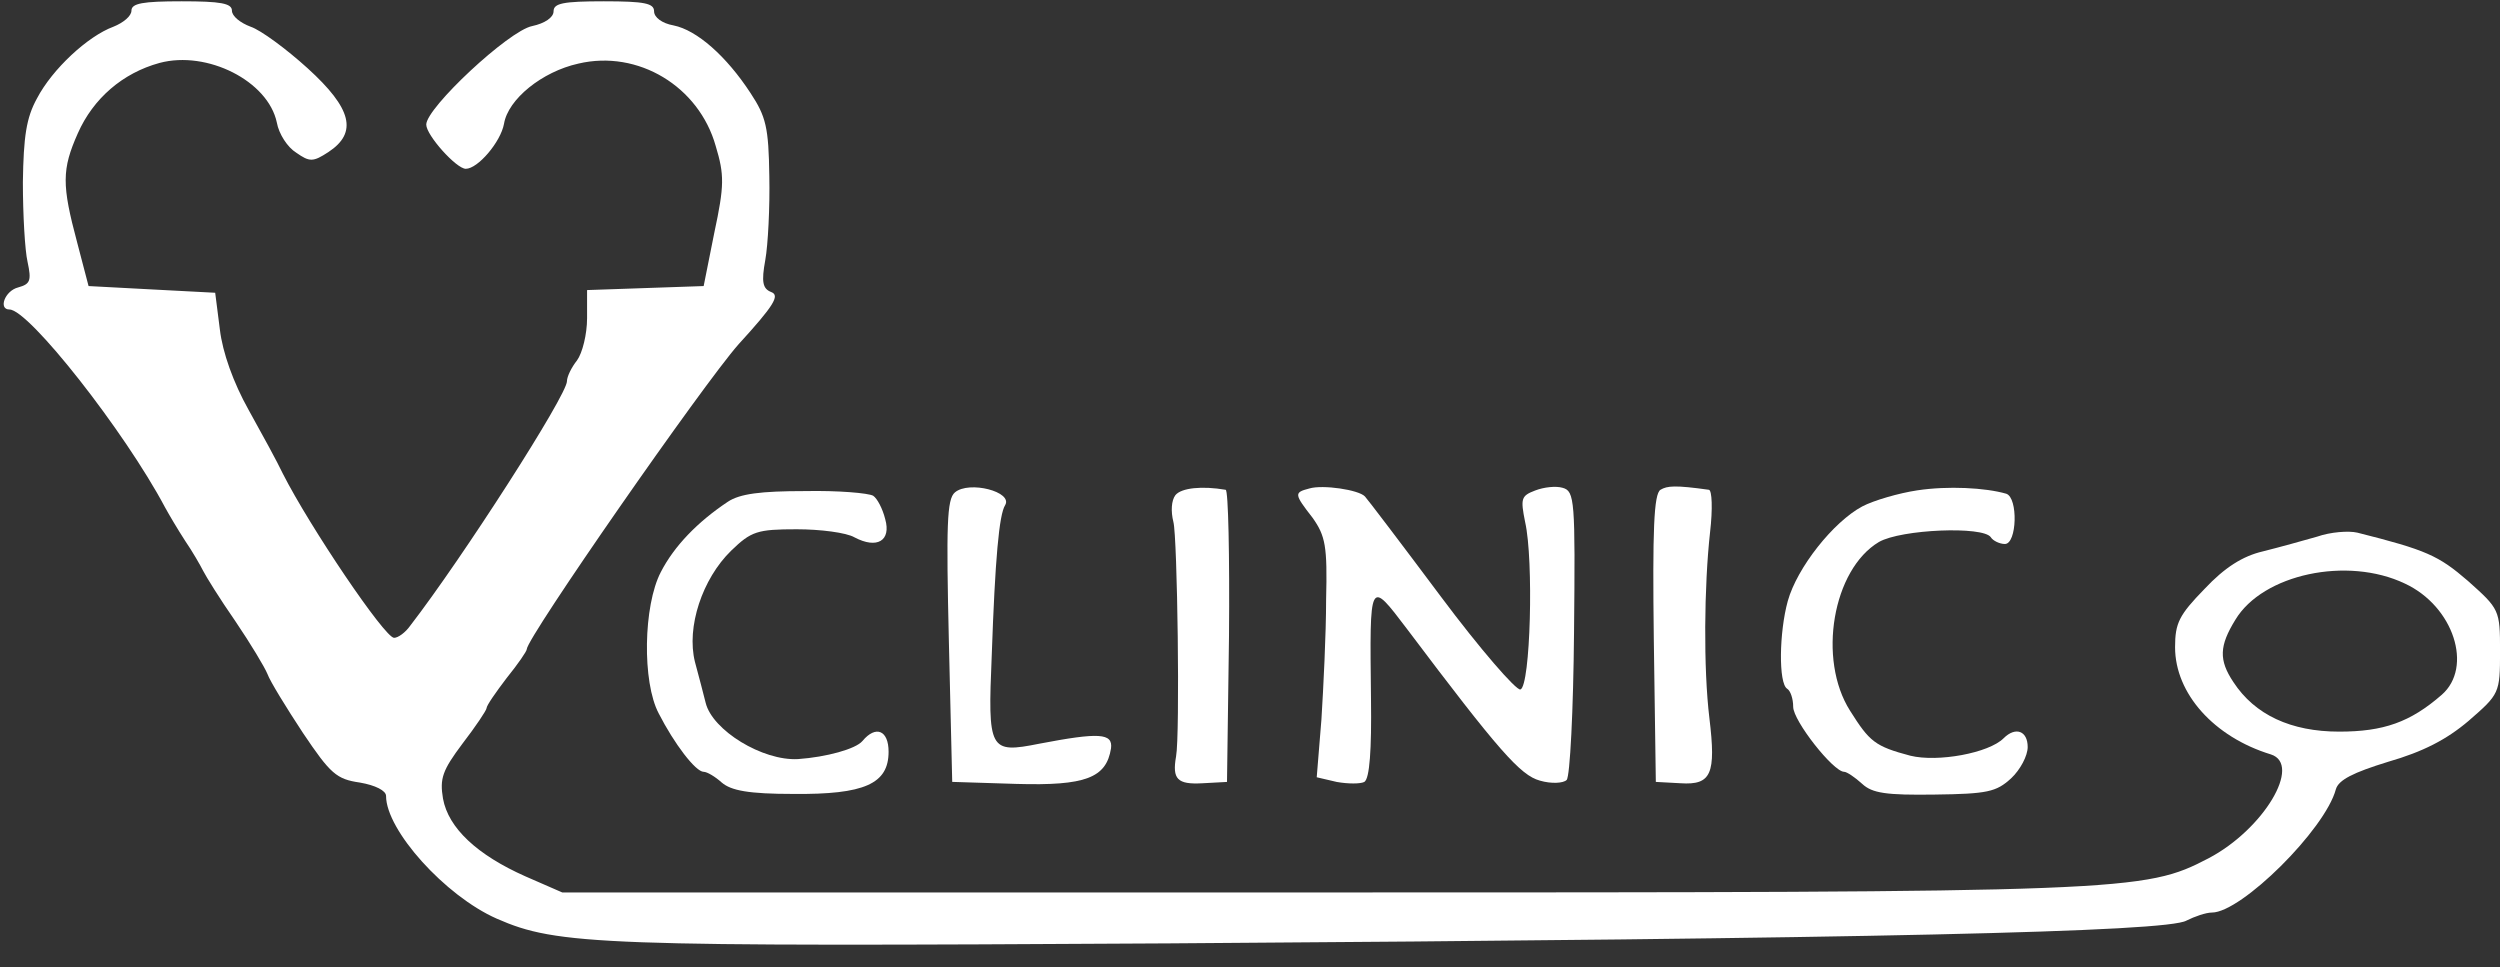
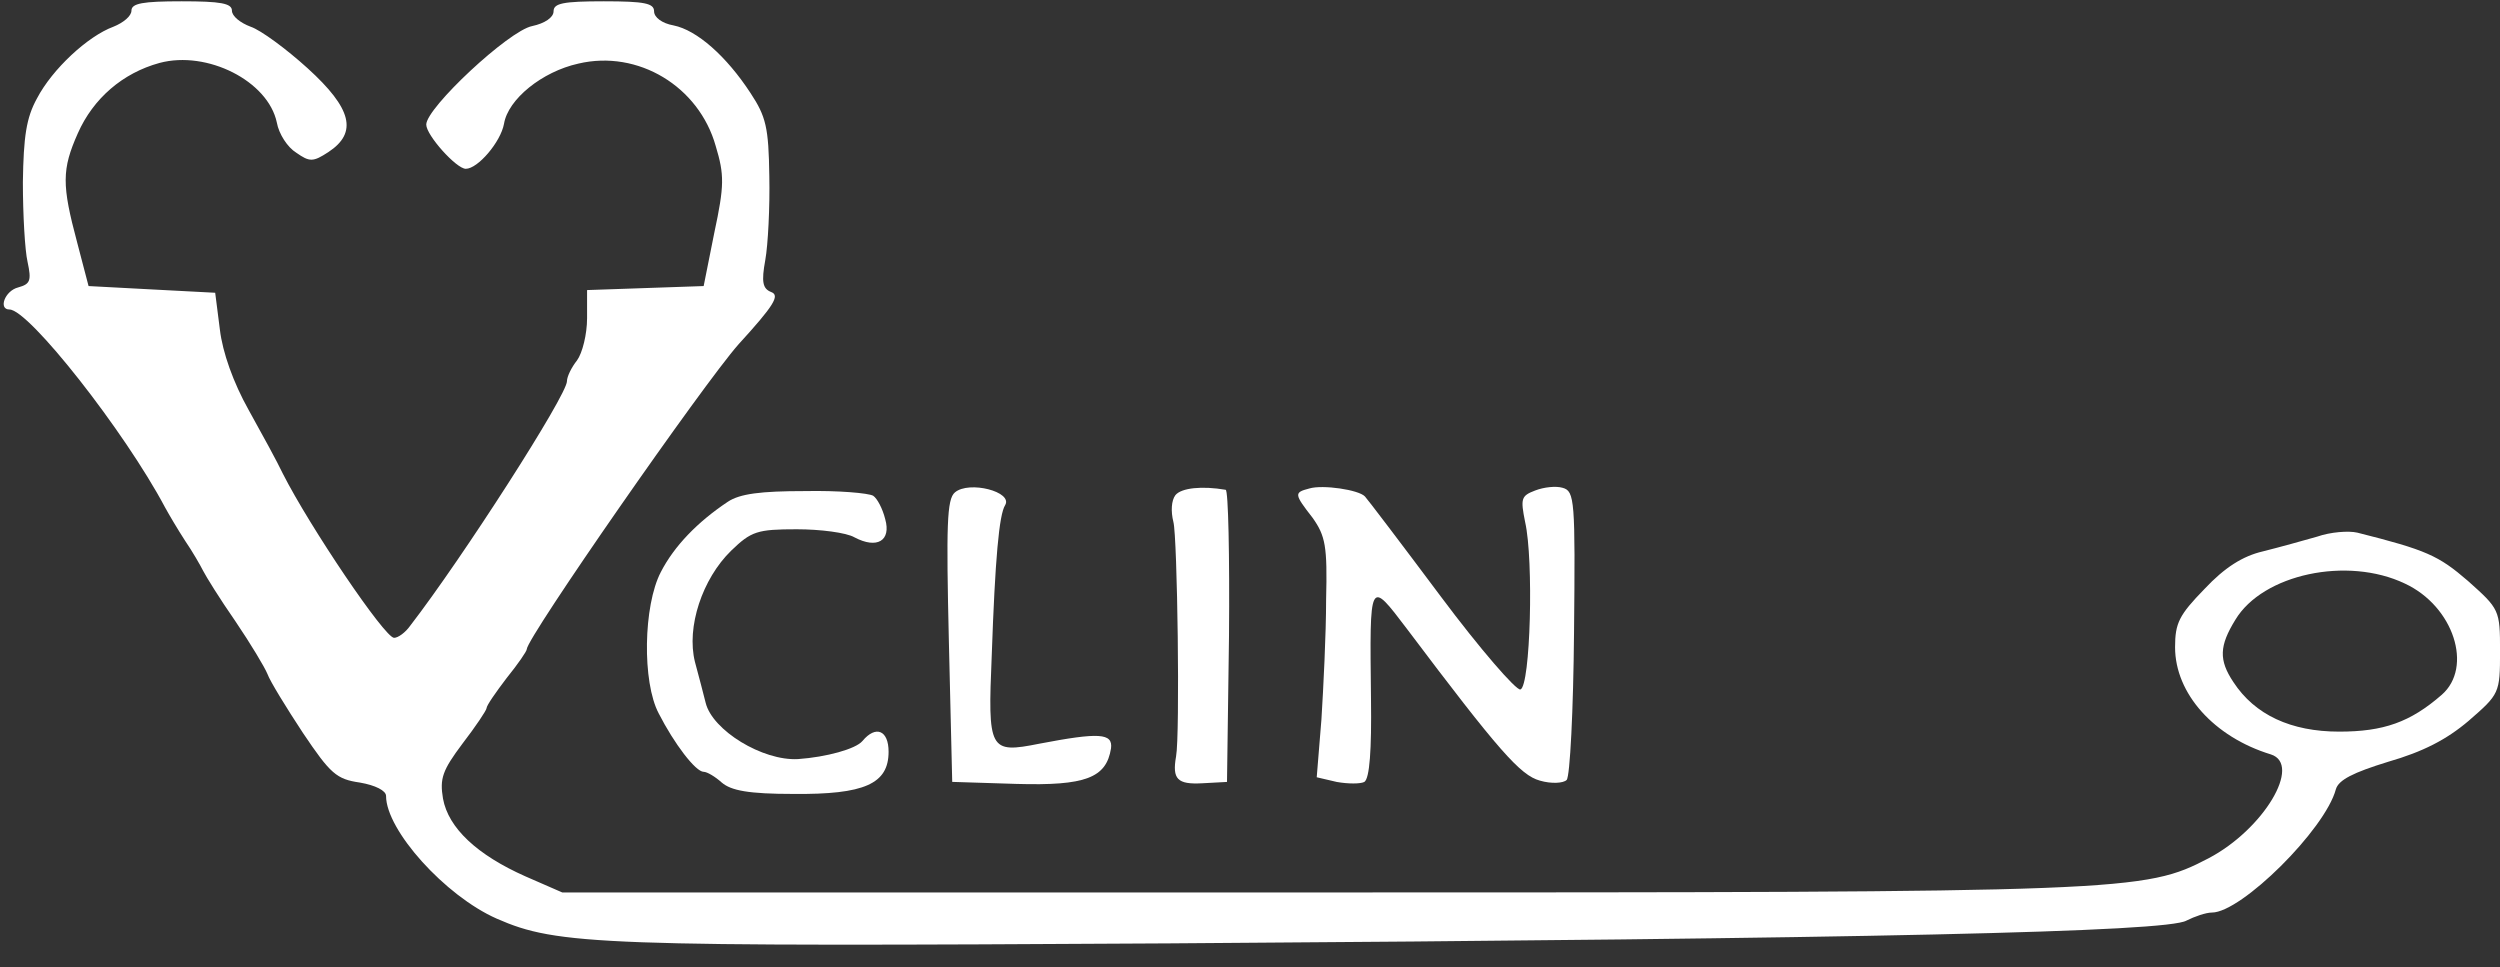
<svg xmlns="http://www.w3.org/2000/svg" width="106" height="41" viewBox="0 0 106 41" fill="none">
  <rect x="0" y="0" width="106" height="41" fill="#333333" stroke="none" />
  <path d="M5.573 0.452C5.573 0.68 5.232 0.964 4.806 1.134C3.726 1.532 2.22 2.924 1.567 4.174C1.112 4.998 0.999 5.793 0.97 7.725C0.97 9.089 1.056 10.623 1.169 11.106C1.34 11.902 1.283 12.044 0.772 12.186C0.203 12.328 -0.081 13.123 0.402 13.123C1.226 13.123 5.289 18.294 6.993 21.504C7.164 21.817 7.533 22.442 7.846 22.925C8.158 23.379 8.499 23.976 8.613 24.203C8.726 24.43 9.323 25.396 9.976 26.334C10.63 27.3 11.226 28.294 11.34 28.578C11.454 28.891 12.136 29.999 12.846 31.078C14.011 32.811 14.266 33.038 15.261 33.181C15.914 33.294 16.369 33.522 16.369 33.749C16.369 35.198 18.869 37.982 21.056 38.948C23.642 40.084 25.403 40.141 49.608 39.999C79.296 39.8 91.882 39.516 92.706 39.033C93.047 38.862 93.53 38.692 93.785 38.692C95.035 38.692 98.587 35.169 99.041 33.465C99.155 33.067 99.78 32.754 101.257 32.3C102.734 31.874 103.729 31.362 104.666 30.567C105.973 29.43 106.002 29.402 106.002 27.612C106.002 25.851 105.973 25.822 104.638 24.629C103.388 23.55 102.877 23.322 99.95 22.584C99.581 22.498 98.814 22.555 98.246 22.754C97.649 22.925 96.626 23.209 95.945 23.379C95.092 23.578 94.325 24.061 93.473 24.97C92.393 26.078 92.223 26.419 92.223 27.442C92.223 29.402 93.871 31.249 96.285 31.987C97.621 32.413 95.973 35.169 93.643 36.391C90.916 37.811 90.319 37.84 55.887 37.84H23.84L22.278 37.158C20.232 36.249 19.011 35.112 18.783 33.862C18.641 33.01 18.755 32.669 19.607 31.533C20.175 30.794 20.63 30.112 20.63 30.027C20.63 29.913 21.028 29.345 21.482 28.749C21.965 28.152 22.335 27.612 22.335 27.527C22.335 27.044 29.806 16.305 31.312 14.601C32.818 12.953 33.074 12.527 32.704 12.385C32.335 12.242 32.278 11.958 32.449 11.021C32.562 10.396 32.647 8.777 32.619 7.47C32.591 5.396 32.477 4.941 31.823 3.947C30.801 2.384 29.551 1.276 28.556 1.077C28.073 0.992 27.733 0.737 27.733 0.481C27.733 0.14 27.335 0.055 25.602 0.055C23.869 0.055 23.471 0.14 23.471 0.481C23.471 0.737 23.102 0.992 22.562 1.106C21.567 1.305 18.073 4.572 18.073 5.282C18.073 5.737 19.352 7.157 19.749 7.157C20.261 7.157 21.227 6.021 21.369 5.254C21.539 4.203 22.988 3.038 24.522 2.697C27.051 2.1 29.636 3.663 30.346 6.191C30.715 7.413 30.715 7.867 30.289 9.856L29.835 12.129L27.363 12.214L24.892 12.299V13.492C24.892 14.174 24.693 14.97 24.465 15.282C24.238 15.566 24.039 15.964 24.039 16.163C24.039 16.76 19.607 23.663 17.391 26.533C17.192 26.817 16.88 27.044 16.709 27.044C16.312 27.044 13.13 22.328 11.993 20.084C11.766 19.601 11.113 18.407 10.544 17.385C9.891 16.22 9.437 14.941 9.323 13.976L9.124 12.413L6.425 12.271L3.755 12.129L3.272 10.282C2.618 7.839 2.618 7.186 3.3 5.651C3.953 4.174 5.203 3.095 6.766 2.668C8.783 2.129 11.368 3.435 11.738 5.197C11.823 5.68 12.192 6.248 12.562 6.475C13.13 6.873 13.272 6.873 13.925 6.447C15.175 5.623 14.92 4.6 13.045 2.896C12.136 2.072 11.056 1.276 10.63 1.134C10.175 0.964 9.834 0.68 9.834 0.452C9.834 0.14 9.351 0.055 7.704 0.055C6.056 0.055 5.573 0.14 5.573 0.452ZM101.967 24.743C104.041 25.709 104.865 28.294 103.53 29.459C102.195 30.624 101.058 31.021 99.183 31.021C97.138 31.021 95.604 30.311 94.695 28.919C94.07 27.982 94.098 27.385 94.78 26.277C95.945 24.345 99.524 23.578 101.967 24.743Z" fill="white" />
  <path d="M40.487 20.879C40.147 21.163 40.118 22.271 40.232 27.186L40.374 33.152L43.101 33.238C46.028 33.323 46.908 32.982 47.107 31.732C47.192 31.078 46.596 31.05 44.067 31.533C41.936 31.959 41.88 31.817 42.05 27.783C42.192 23.692 42.363 21.817 42.618 21.419C42.959 20.851 41.084 20.368 40.487 20.879Z" fill="white" />
  <path d="M49.837 20.994C49.666 21.222 49.638 21.676 49.752 22.131C49.922 22.756 50.036 31.165 49.865 32.074C49.695 33.04 49.922 33.267 50.973 33.211L52.025 33.154L52.11 26.96C52.138 23.58 52.081 20.767 51.968 20.767C50.973 20.597 50.093 20.682 49.837 20.994Z" fill="white" />
  <path d="M55.517 20.711C54.863 20.882 54.863 20.939 55.659 21.961C56.198 22.728 56.284 23.155 56.227 25.427C56.227 26.876 56.113 29.149 56.028 30.513L55.829 32.956L56.681 33.155C57.164 33.24 57.676 33.24 57.846 33.155C58.074 33.013 58.159 31.791 58.13 29.632C58.074 24.518 58.045 24.547 59.664 26.677C63.557 31.848 64.466 32.871 65.29 33.098C65.772 33.24 66.284 33.212 66.426 33.07C66.568 32.928 66.71 30.115 66.739 26.819C66.795 21.194 66.767 20.825 66.255 20.683C65.971 20.598 65.46 20.654 65.091 20.797C64.494 21.024 64.466 21.137 64.665 22.132C65.034 23.751 64.892 29.092 64.466 29.234C64.295 29.291 62.761 27.53 61.085 25.285C59.409 23.041 57.96 21.137 57.875 21.052C57.619 20.768 56.085 20.541 55.517 20.711Z" fill="white" />
-   <path d="M70.406 20.766C70.121 20.937 70.064 22.499 70.121 27.073L70.207 33.153L71.258 33.21C72.565 33.295 72.763 32.812 72.479 30.454C72.224 28.352 72.252 24.857 72.508 22.556C72.621 21.59 72.593 20.766 72.451 20.766C71.031 20.567 70.69 20.596 70.406 20.766Z" fill="white" />
-   <path d="M81.286 20.792C80.519 20.906 79.44 21.218 78.957 21.474C77.735 22.128 76.201 24.059 75.803 25.48C75.434 26.815 75.406 28.974 75.775 29.202C75.917 29.287 76.031 29.628 76.031 29.969C76.031 30.565 77.735 32.724 78.19 32.724C78.303 32.724 78.644 32.952 78.957 33.236C79.383 33.633 79.98 33.719 82.025 33.69C84.269 33.662 84.639 33.577 85.264 33.008C85.662 32.639 85.974 32.043 85.974 31.673C85.974 30.991 85.463 30.793 84.951 31.304C84.326 31.929 82.167 32.327 81.002 32.043C79.497 31.645 79.269 31.446 78.445 30.139C77.053 27.951 77.707 24.145 79.667 22.98C80.605 22.44 84.099 22.298 84.412 22.781C84.497 22.923 84.781 23.065 85.008 23.065C85.519 23.065 85.576 21.105 85.065 20.934C84.184 20.679 82.593 20.593 81.286 20.792Z" fill="white" />
  <path d="M30.858 21.276C29.579 22.128 28.585 23.151 28.017 24.259C27.278 25.68 27.221 28.918 27.932 30.254C28.585 31.532 29.494 32.725 29.835 32.725C29.977 32.725 30.318 32.924 30.602 33.18C31 33.521 31.739 33.663 33.642 33.663C36.654 33.691 37.676 33.237 37.676 31.873C37.676 30.964 37.136 30.737 36.568 31.418C36.284 31.759 35.034 32.1 33.841 32.185C32.335 32.271 30.204 30.964 29.92 29.799C29.835 29.458 29.636 28.691 29.466 28.066C29.096 26.589 29.778 24.543 31 23.35C31.852 22.526 32.108 22.441 33.784 22.441C34.779 22.441 35.886 22.583 36.227 22.782C37.193 23.293 37.79 22.924 37.534 22.015C37.421 21.56 37.193 21.134 37.023 21.02C36.824 20.907 35.545 20.793 34.125 20.822C32.25 20.822 31.369 20.935 30.858 21.276Z" fill="white" />
</svg>